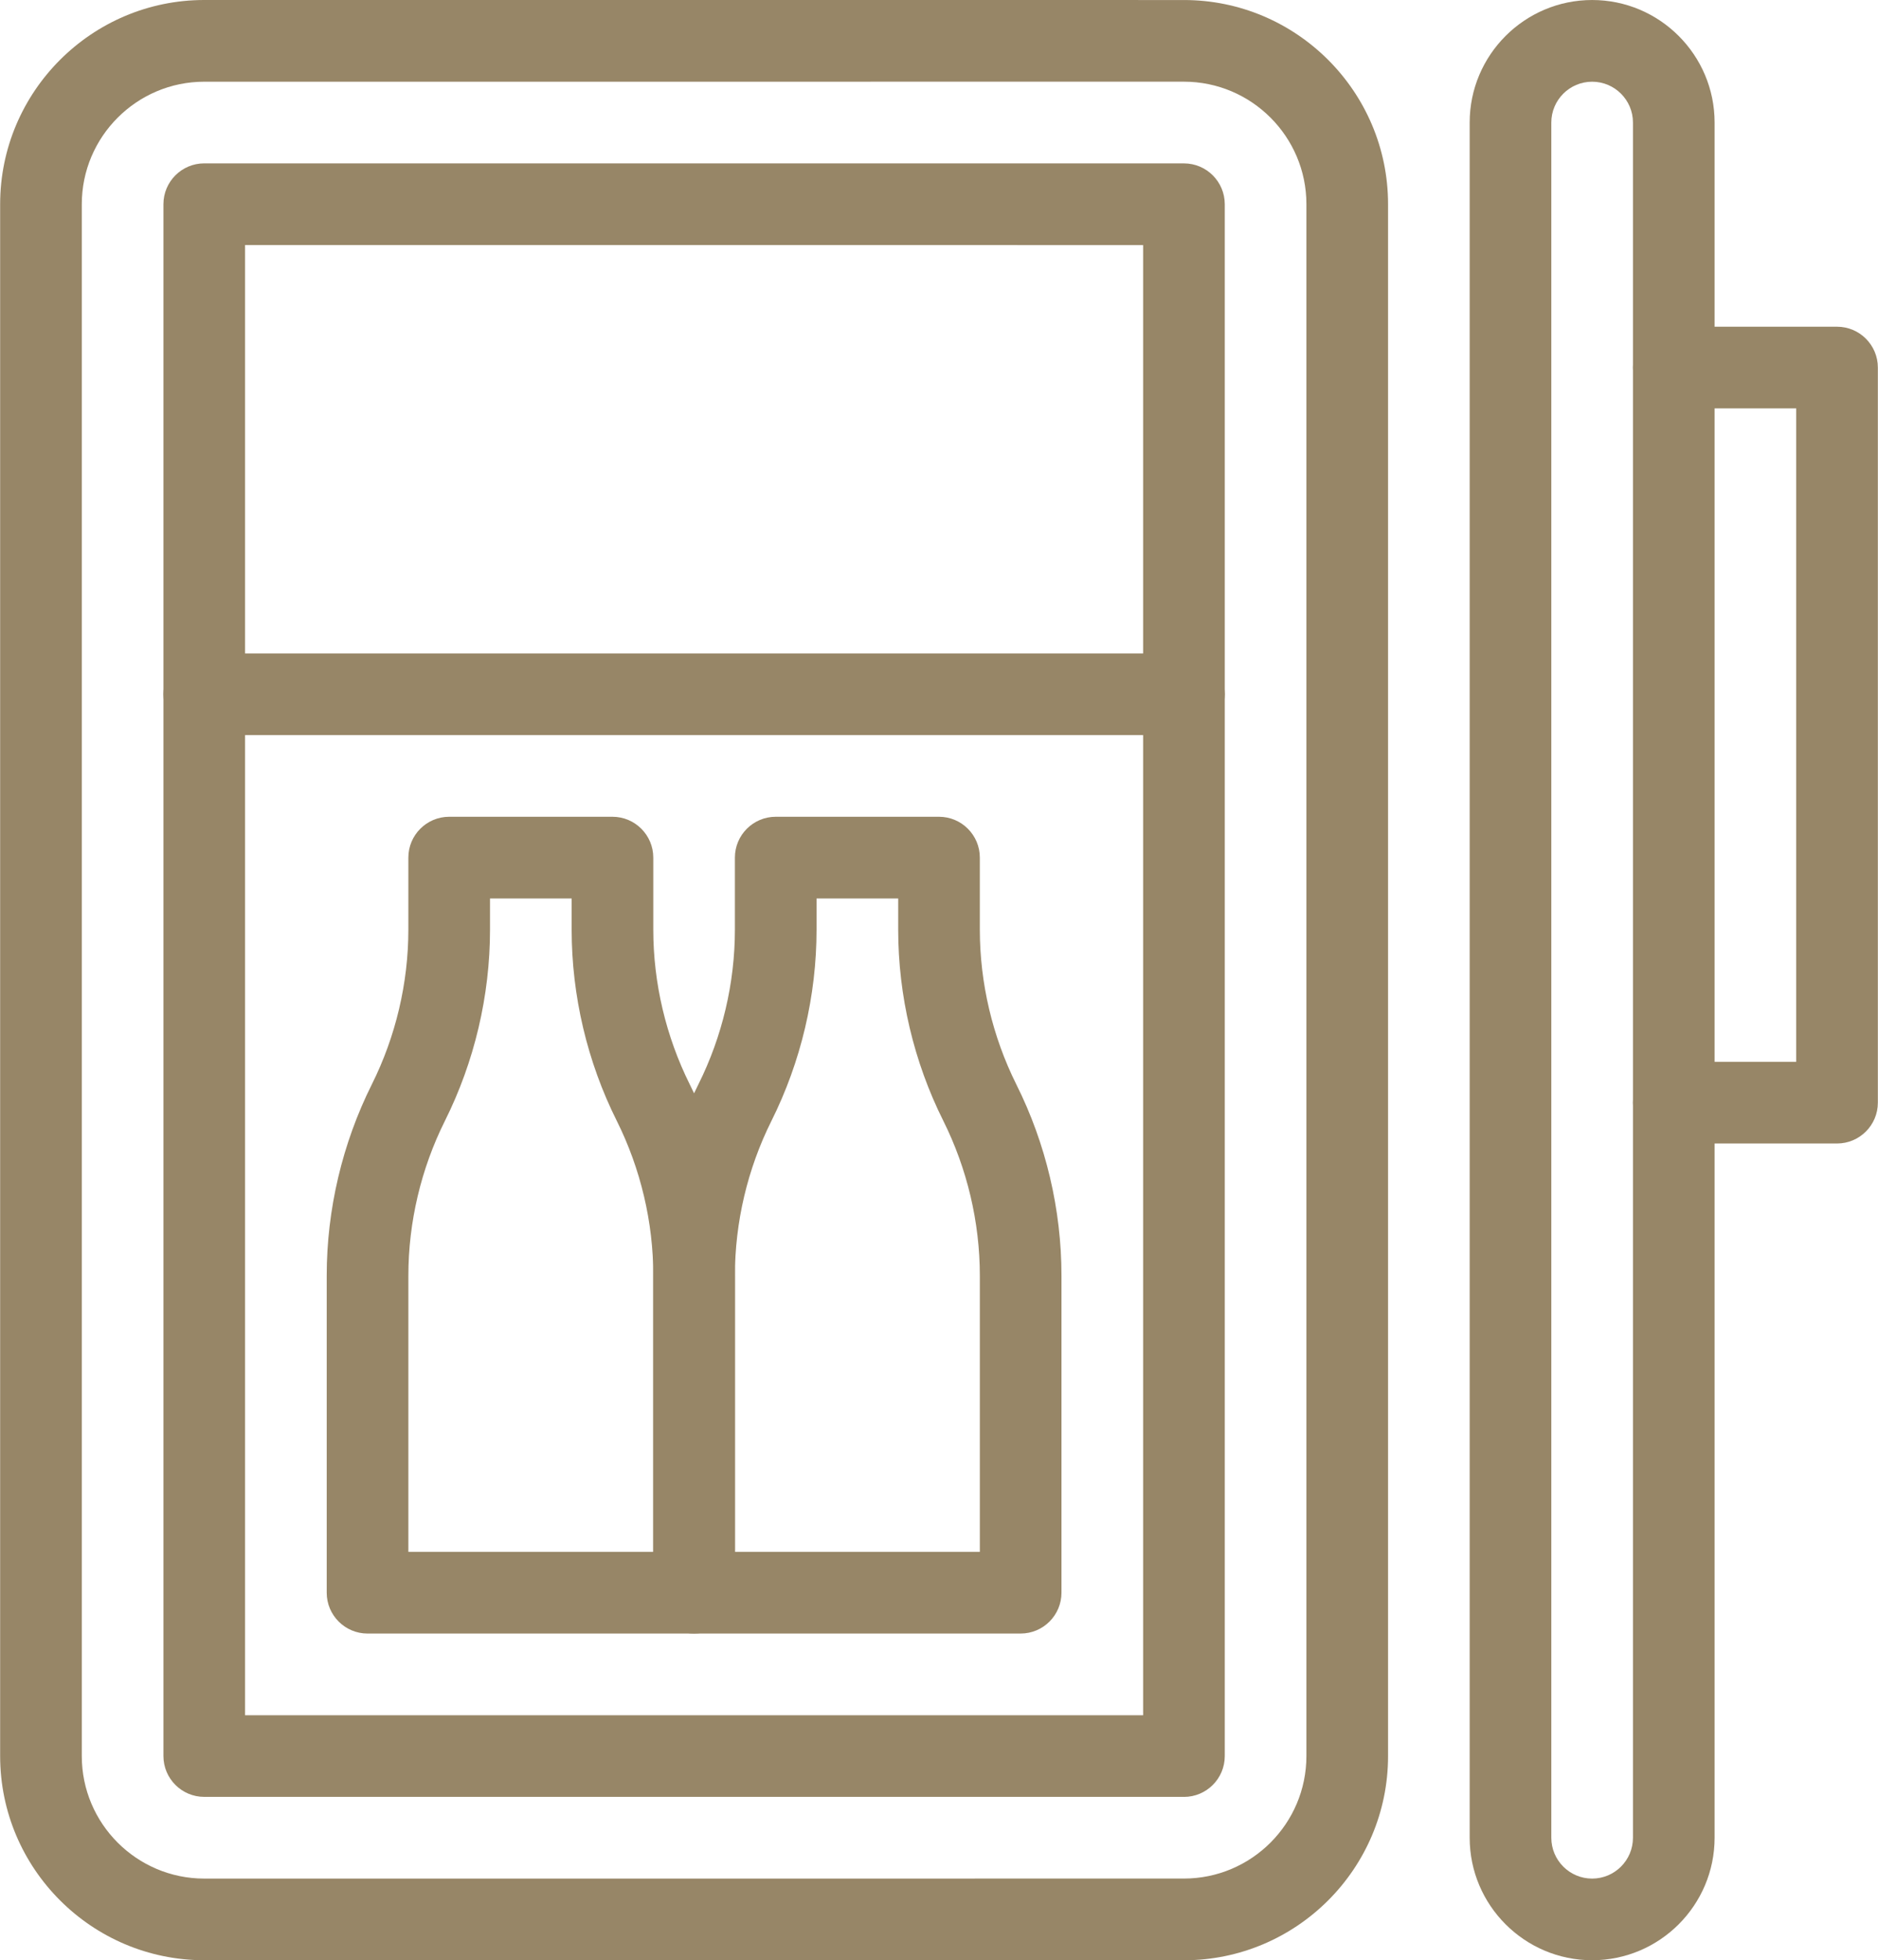
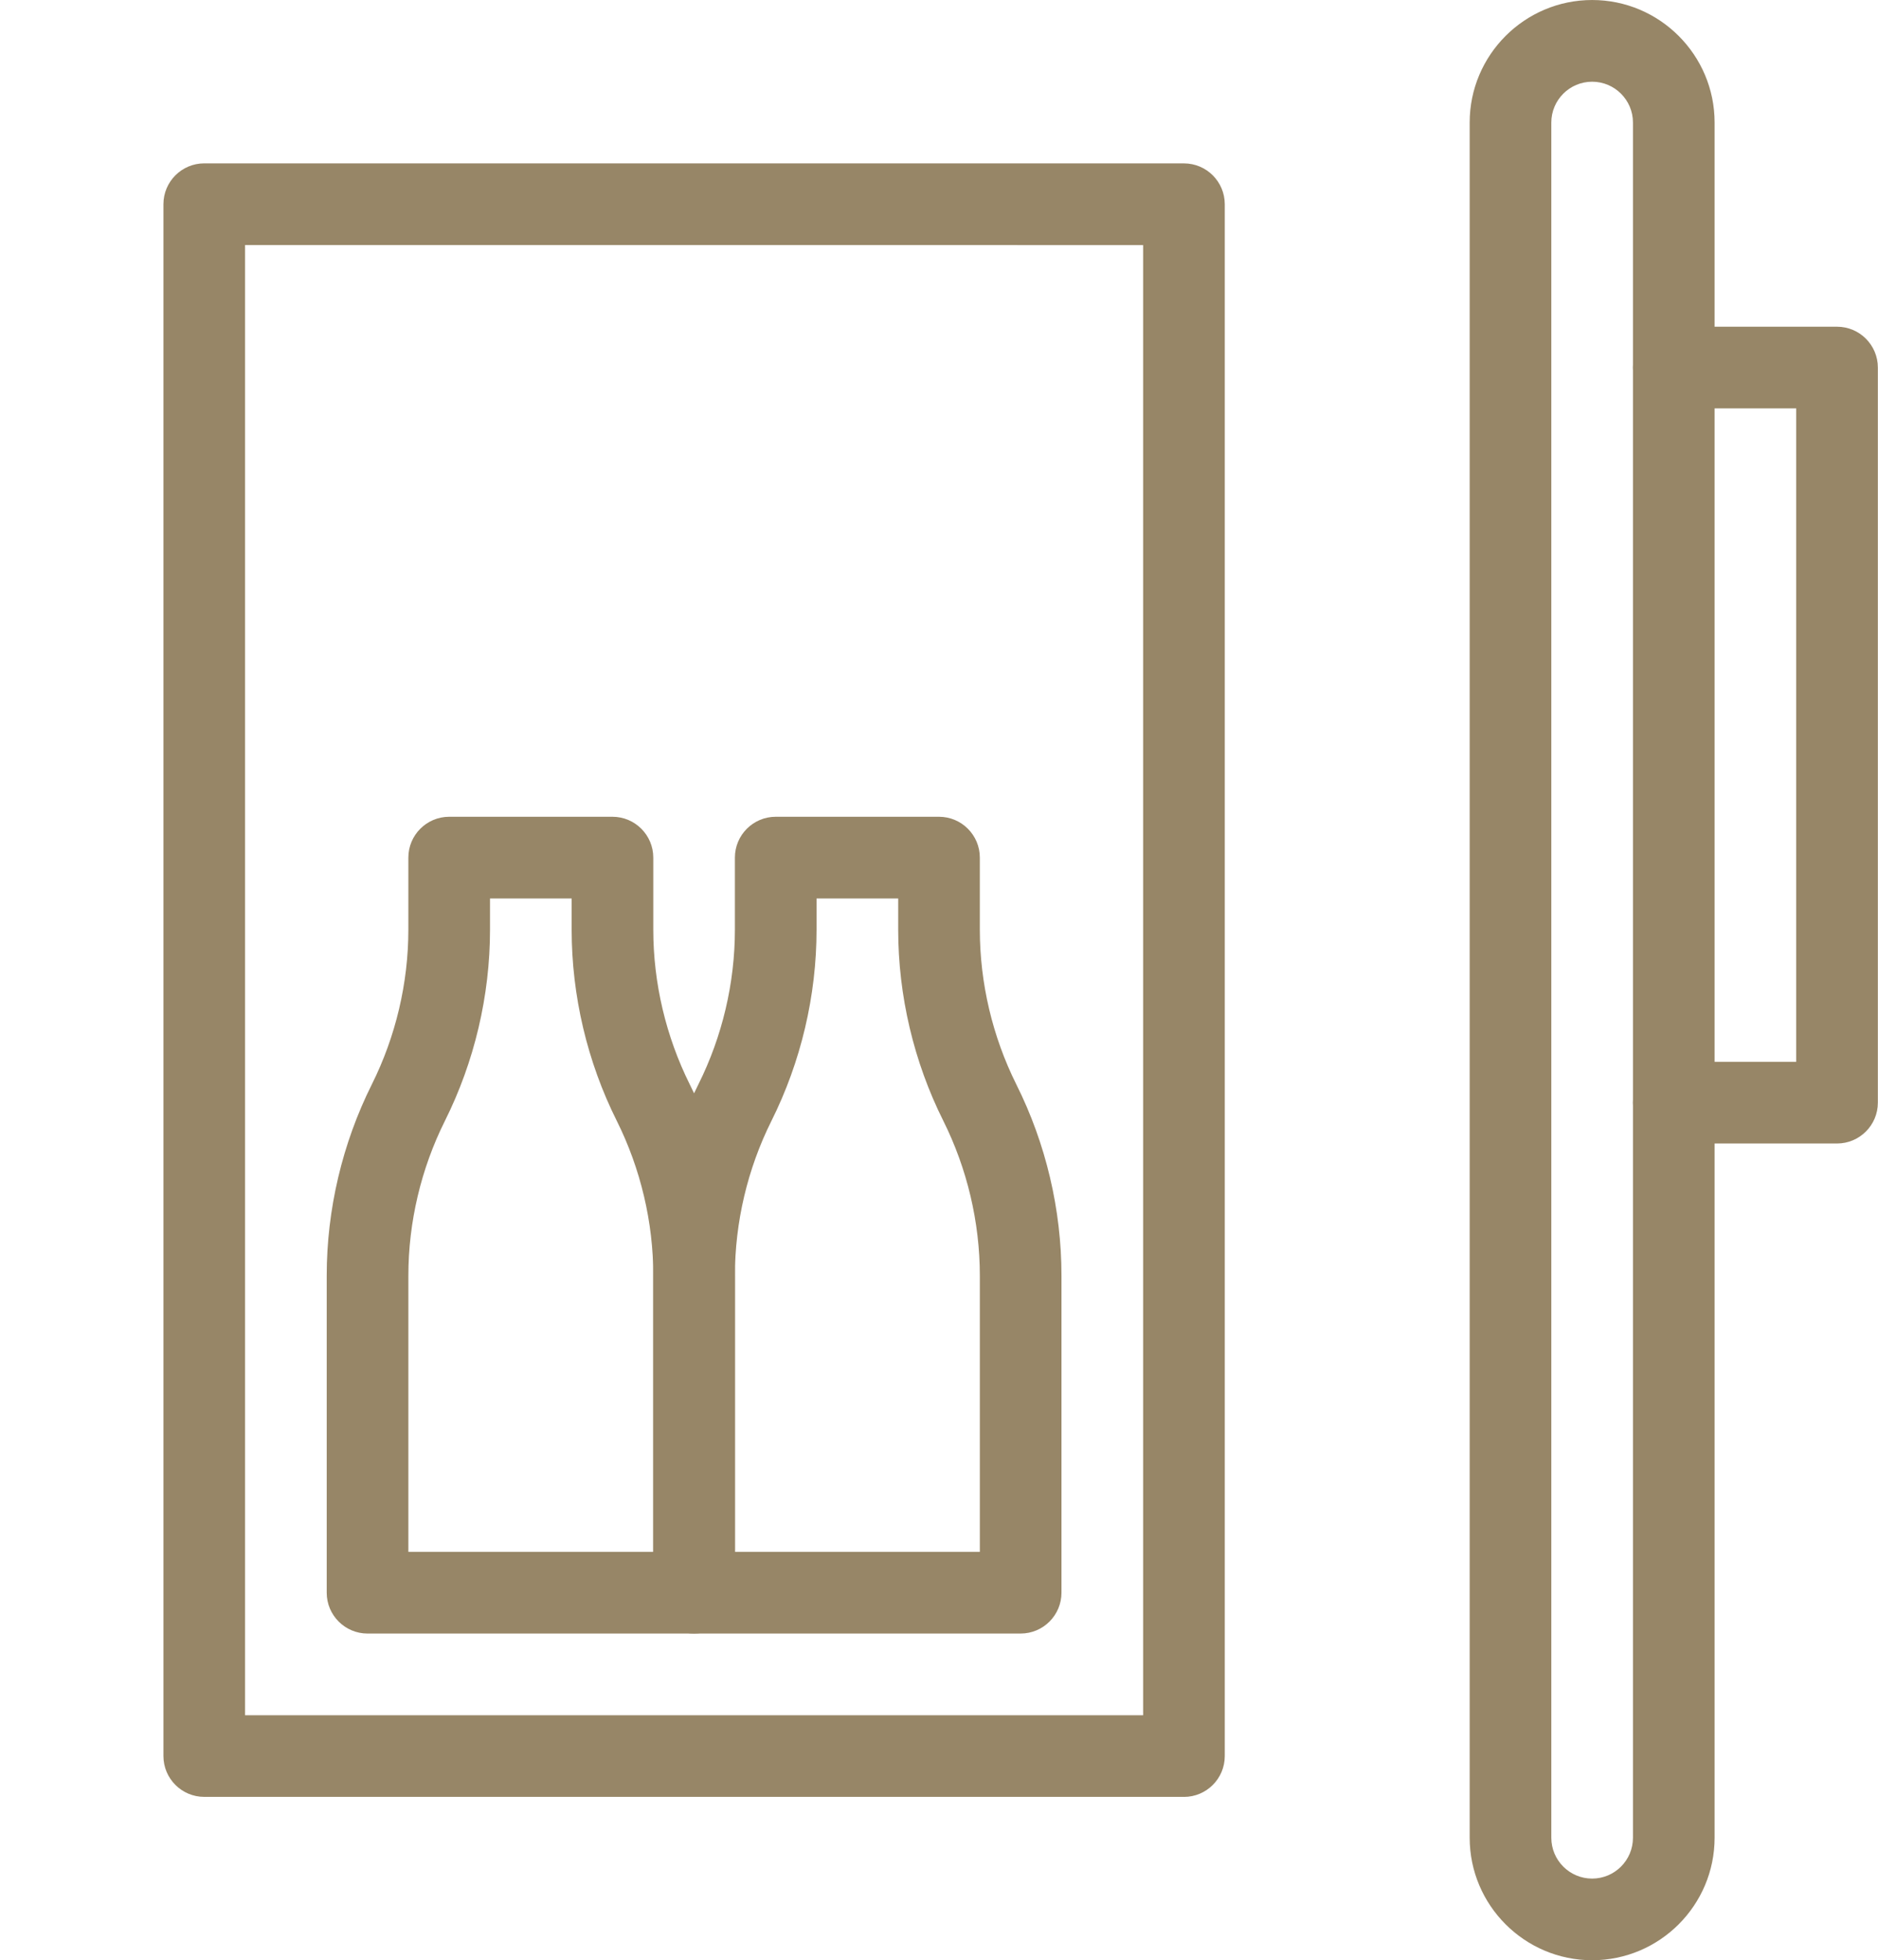
<svg xmlns="http://www.w3.org/2000/svg" xml:space="preserve" width="4.153in" height="4.333in" version="1.1" style="shape-rendering:geometricPrecision; text-rendering:geometricPrecision; image-rendering:optimizeQuality; fill-rule:evenodd; clip-rule:evenodd" viewBox="0 0 3201.8 3341.07">
  <defs>
    <style type="text/css">
   
    .fil0 {fill:#978667;fill-rule:nonzero}
   
  </style>
  </defs>
  <g id="Layer_x0020_1">
-     <path class="fil0" d="M2018.57 3341.02l-1670.53 0c-191.83,0 -348.04,-156.21 -348.04,-348.04l0 -2644.94c0,-191.83 156.21,-348.04 348.04,-348.04l1670.53 0.05c191.83,0 348.04,156.21 348.04,348.04l0 2644.94c0,191.83 -156.21,348.04 -348.04,348.04l0 -0.05zm-1670.53 -3201.75c-115.12,0 -208.82,93.71 -208.82,208.82l0 2644.94c0,115.12 93.7,208.82 208.82,208.82l1670.53 -0.05c115.12,0 208.82,-93.71 208.82,-208.82l0 -2644.94c0,-115.12 -93.71,-208.82 -208.82,-208.82l-1670.53 0.05z" />
    <path class="fil0" d="M2714.6 3341.02c-115.12,0 -208.82,-93.71 -208.82,-208.82l0 -2923.37c0,-115.12 93.71,-208.82 208.82,-208.82 115.12,0 208.82,93.7 208.82,208.82l0 2923.37c0,115.12 -93.7,208.82 -208.82,208.82zm0 -3201.75c-38.41,0 -69.61,31.2 -69.61,69.61l0 2923.37c0,38.41 31.2,69.61 69.61,69.61 38.41,0 69.61,-31.2 69.61,-69.61l0 -2923.37c0,-38.41 -31.2,-69.61 -69.61,-69.61z" />
    <path class="fil0" d="M3132.19 1948.97l-278.38 0c-38.41,0 -69.61,-31.2 -69.61,-69.61 0,-38.41 31.2,-69.61 69.61,-69.61l208.77 0 0 -1113.67 -208.77 0c-38.41,0 -69.61,-31.2 -69.61,-69.61 0,-38.41 31.2,-69.61 69.61,-69.61l278.38 0c38.41,0 69.61,31.2 69.61,69.61l0 1252.89c0,38.41 -31.2,69.61 -69.61,69.61z" />
    <path class="fil0" d="M2018.57 3062.59l-1670.53 0c-38.41,0 -69.61,-31.2 -69.61,-69.61l0 -2644.94c0,-38.41 31.2,-69.61 69.61,-69.61l1670.53 0.05c38.41,0 69.61,31.2 69.61,69.61l0 2644.94c0,38.41 -31.2,69.61 -69.61,69.61l0 -0.05zm-1600.93 -139.16l1531.32 0 0 -2505.72 -1531.32 -0.05 0 2505.77z" />
    <path class="fil0" d="M1183.28 2784.21l-556.81 0c-38.41,0 -69.61,-31.2 -69.61,-69.6l0 -540.4c0,-112.49 26.57,-225.24 76.97,-326.05 40.67,-81.45 62.24,-172.62 62.24,-263.65l0 -122.8c0,-38.41 31.2,-69.61 69.61,-69.61l278.43 0c38.41,0 69.61,31.2 69.61,69.61l0 122.8c0,91.02 21.57,182.2 62.24,263.8 50.4,100.65 76.97,213.4 76.97,325.89l0 540.4c0,38.41 -31.2,69.6 -69.61,69.6l-0.05 0zm-487.2 -139.21l417.65 0 0 -470.79c0,-91.02 -21.57,-182.2 -62.24,-263.8 -50.4,-100.65 -76.97,-213.4 -76.97,-325.89l0 -53.19 -139.22 0 0 53.19c0,112.49 -26.57,225.24 -76.97,326.05 -40.67,81.45 -62.24,172.62 -62.24,263.65l0 470.79z" />
    <path class="fil0" d="M1740.14 2784.21l-556.86 0c-38.41,0 -69.61,-31.2 -69.61,-69.6l0 -540.4c0,-112.49 26.57,-225.24 76.97,-326.05 40.67,-81.45 62.24,-172.62 62.24,-263.65l0 -122.8c0,-38.41 31.2,-69.61 69.61,-69.61l278.43 0c38.41,0 69.61,31.2 69.61,69.61l0 122.8c0,91.02 21.57,182.2 62.24,263.8 50.41,100.65 76.97,213.4 76.97,325.89l0 540.4c0,38.41 -31.2,69.6 -69.61,69.6zm-487.26 -139.21l417.65 0 0 -470.79c0,-91.02 -21.57,-182.2 -62.24,-263.8 -50.41,-100.65 -76.97,-213.4 -76.97,-325.89l0 -53.19 -139.22 0 0 53.19c0,112.49 -26.57,225.24 -76.97,326.05 -40.67,81.45 -62.24,172.62 -62.24,263.65l0 470.79z" />
-     <path class="fil0" d="M2018.57 1252.89l-1670.53 0c-38.41,0 -69.61,-31.2 -69.61,-69.61 0,-38.41 31.2,-69.61 69.61,-69.61l1670.53 0.05c38.41,0 69.61,31.2 69.61,69.61 0,38.41 -31.2,69.61 -69.61,69.61l0 -0.05z" />
  </g>
</svg>